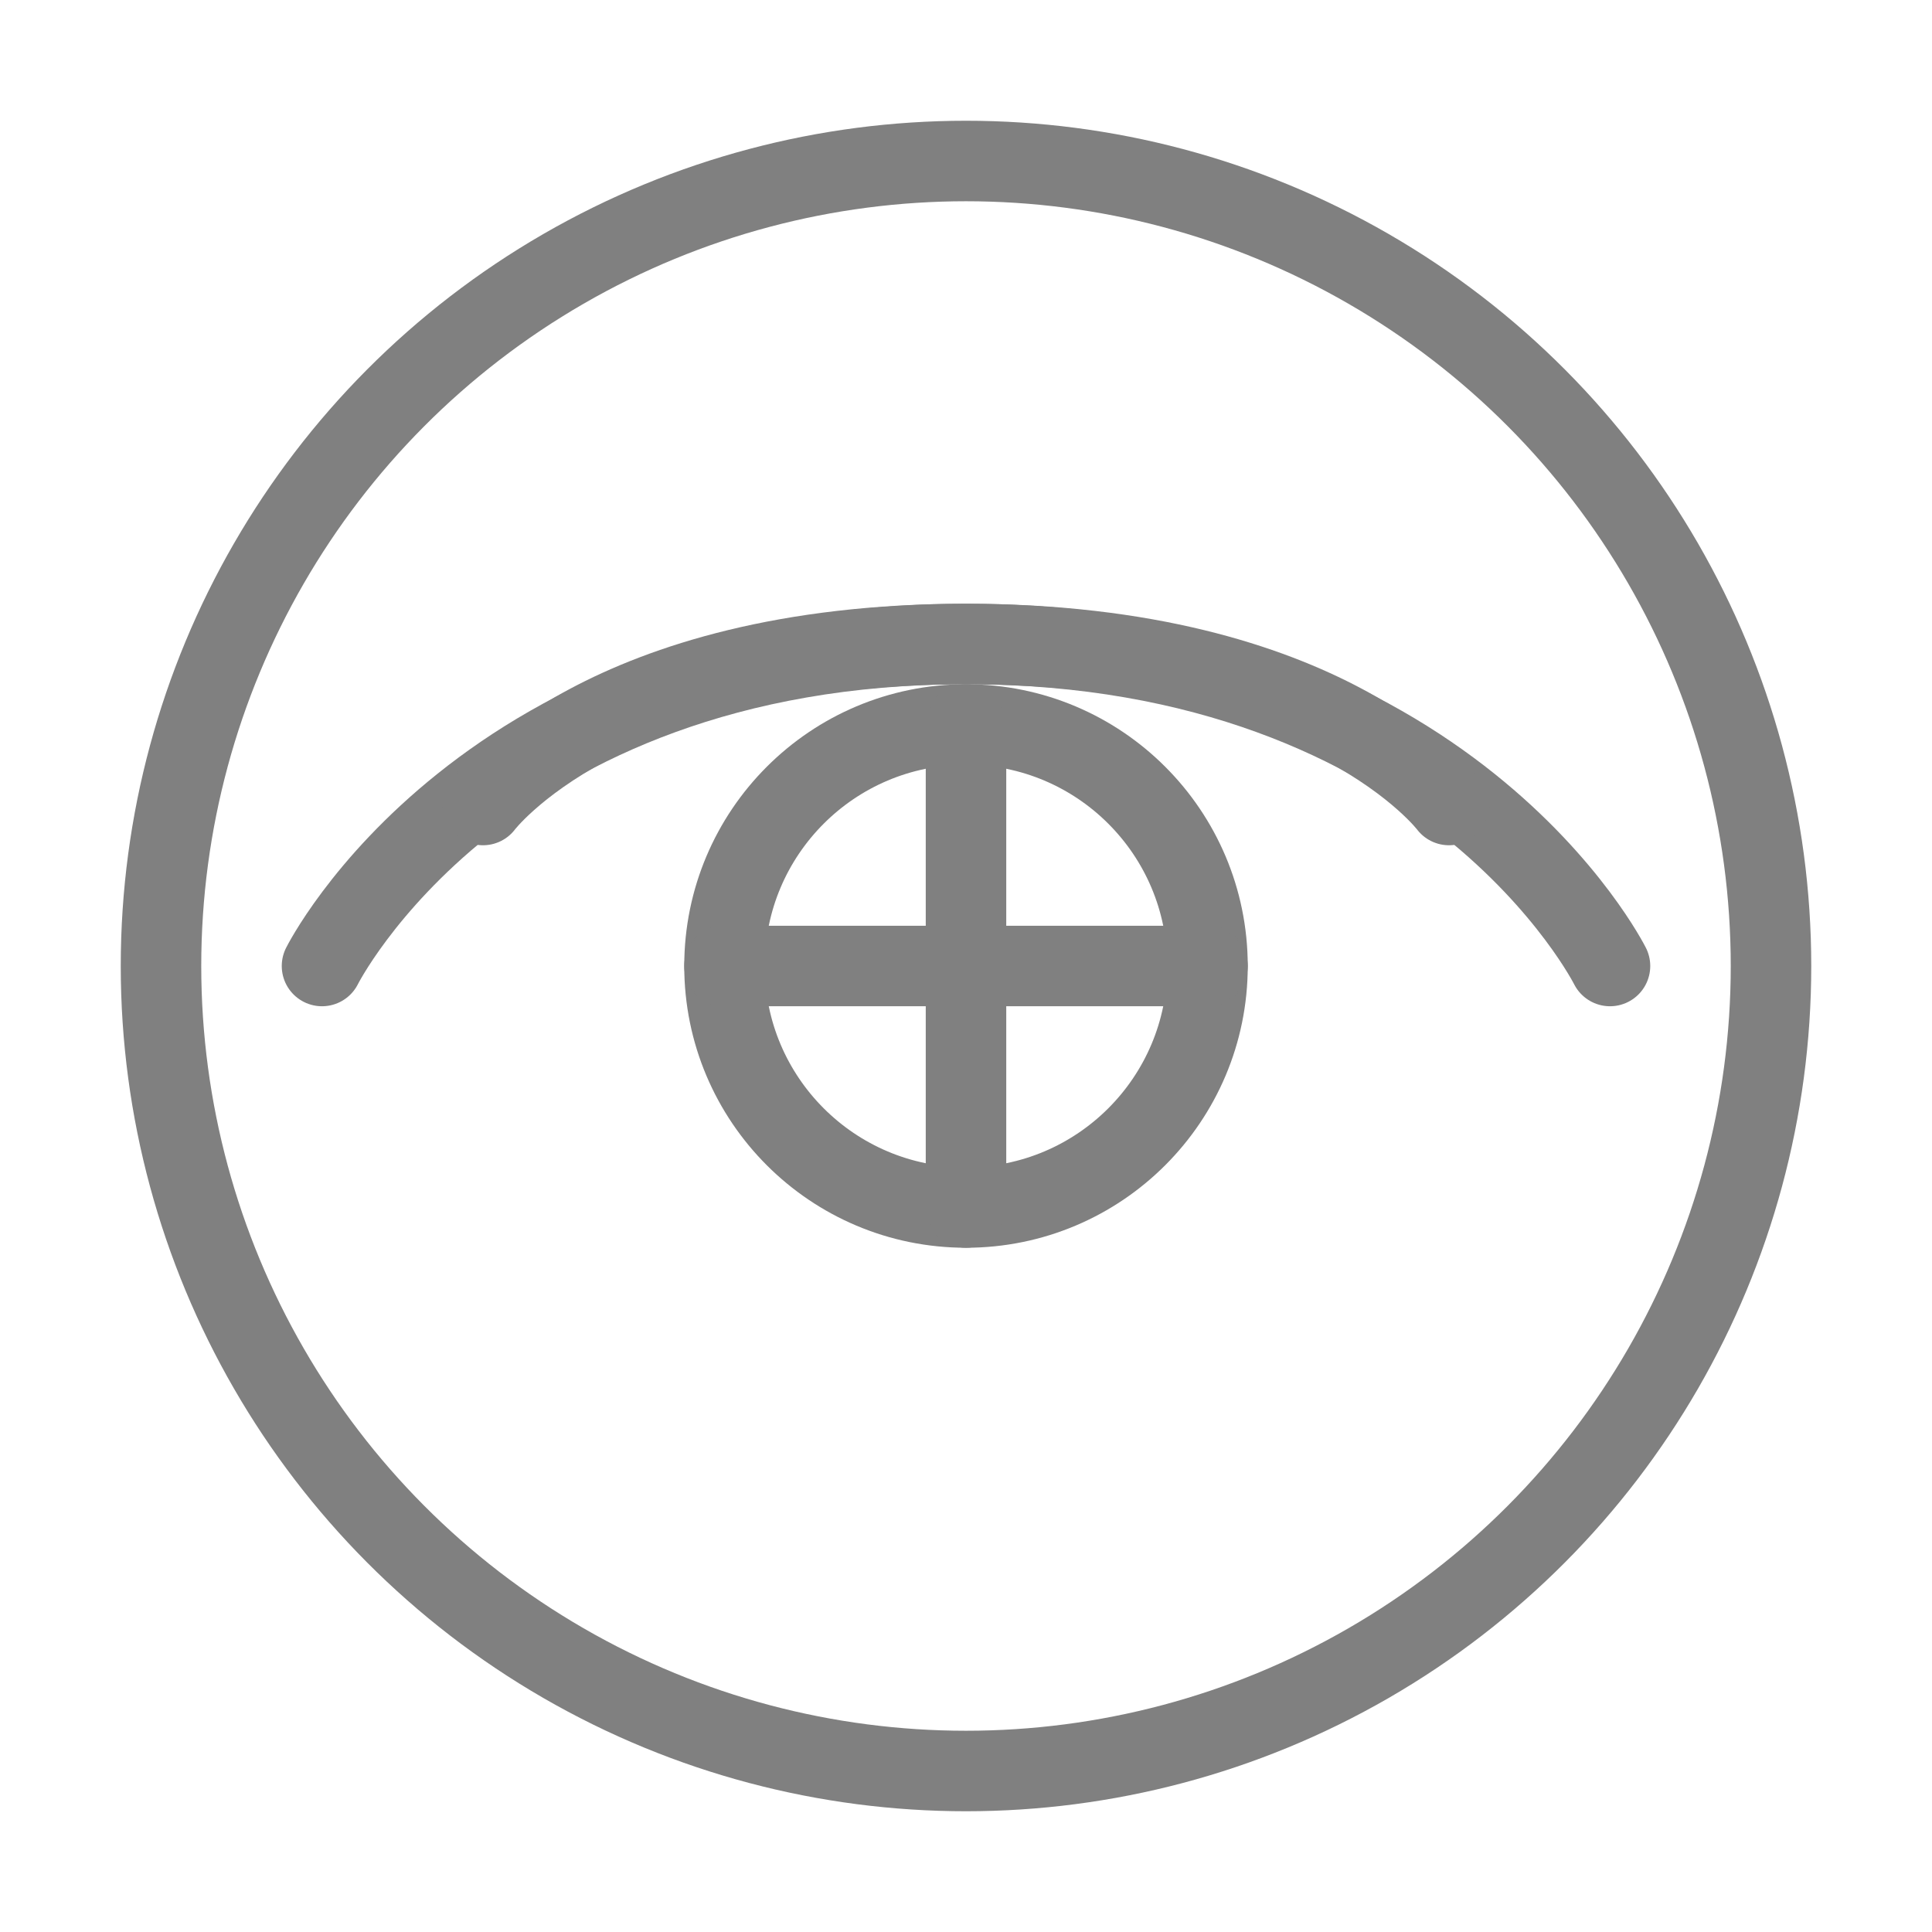
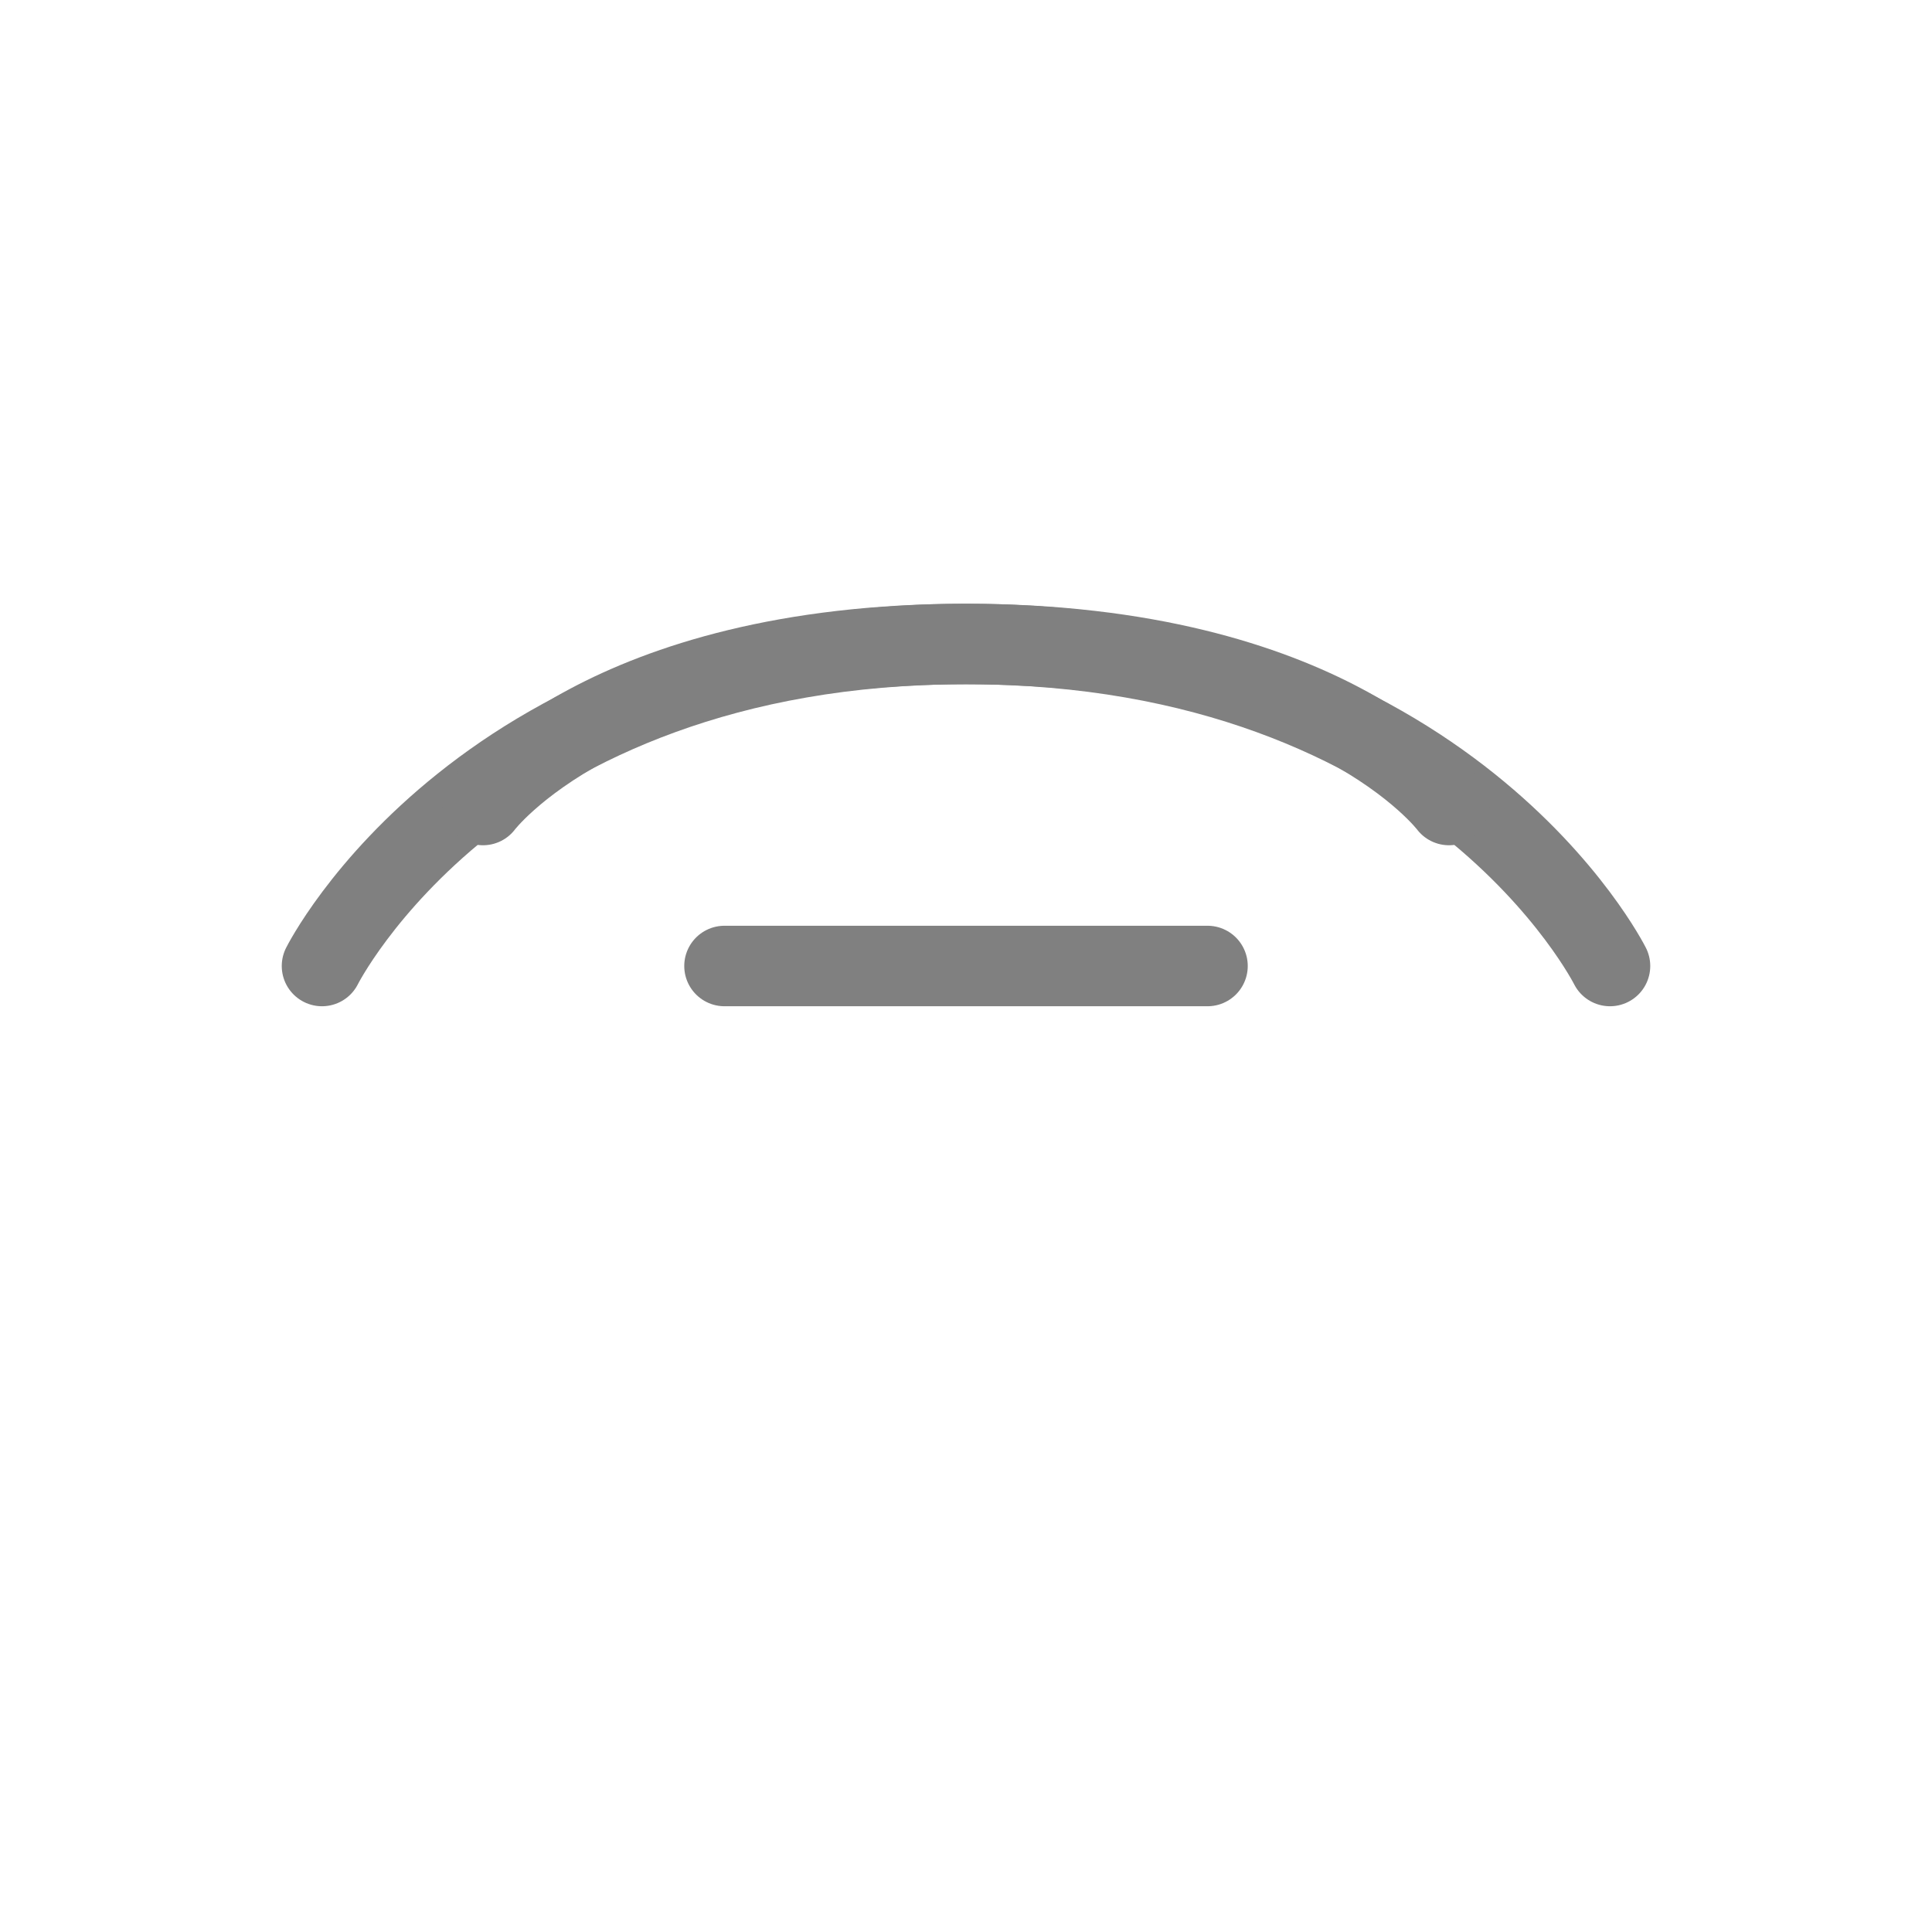
<svg xmlns="http://www.w3.org/2000/svg" viewBox="0 0 48 48">
-   <circle cx="24" cy="24" r="20" fill="none" stroke="gray" stroke-width="2" stroke-linecap="round" stroke-linejoin="round" />
-   <circle cx="24" cy="24" r="6" fill="none" stroke="gray" stroke-width="2" />
-   <path d="M24 18v12M18 24h12" stroke="gray" stroke-width="2" stroke-linecap="round" />
+   <path d="M24 18M18 24h12" stroke="gray" stroke-width="2" stroke-linecap="round" />
  <path d="M8 24c0 0 4-8 16-8s16 8 16 8" fill="none" stroke="gray" stroke-width="2" stroke-linecap="round" />
  <path d="M12 20c0 0 3-4 12-4s12 4 12 4" fill="none" stroke="gray" stroke-width="2" stroke-linecap="round" />
</svg>